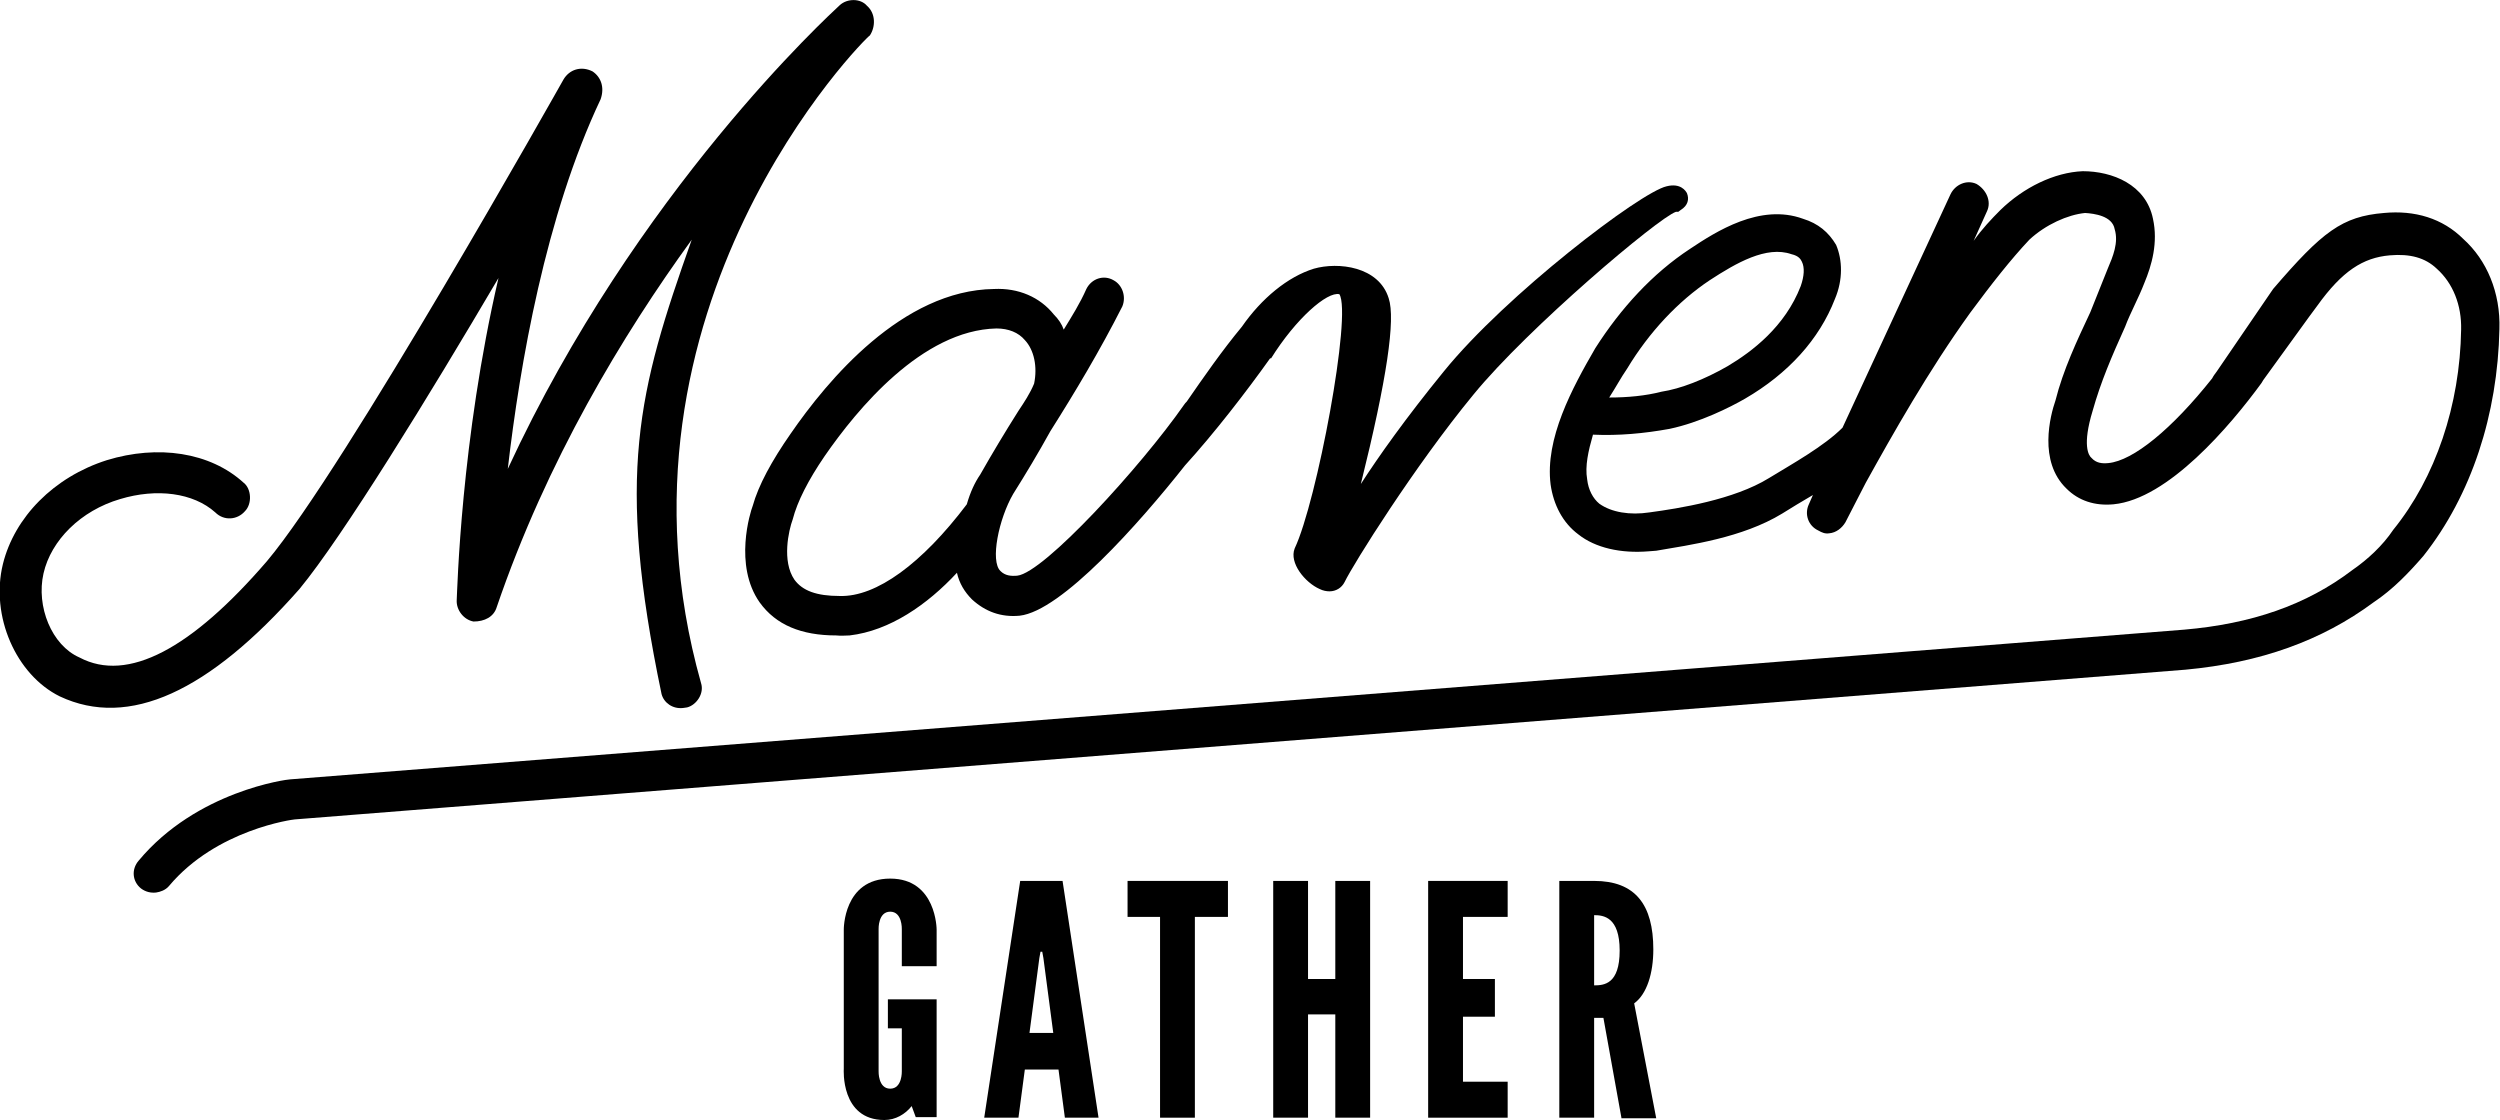
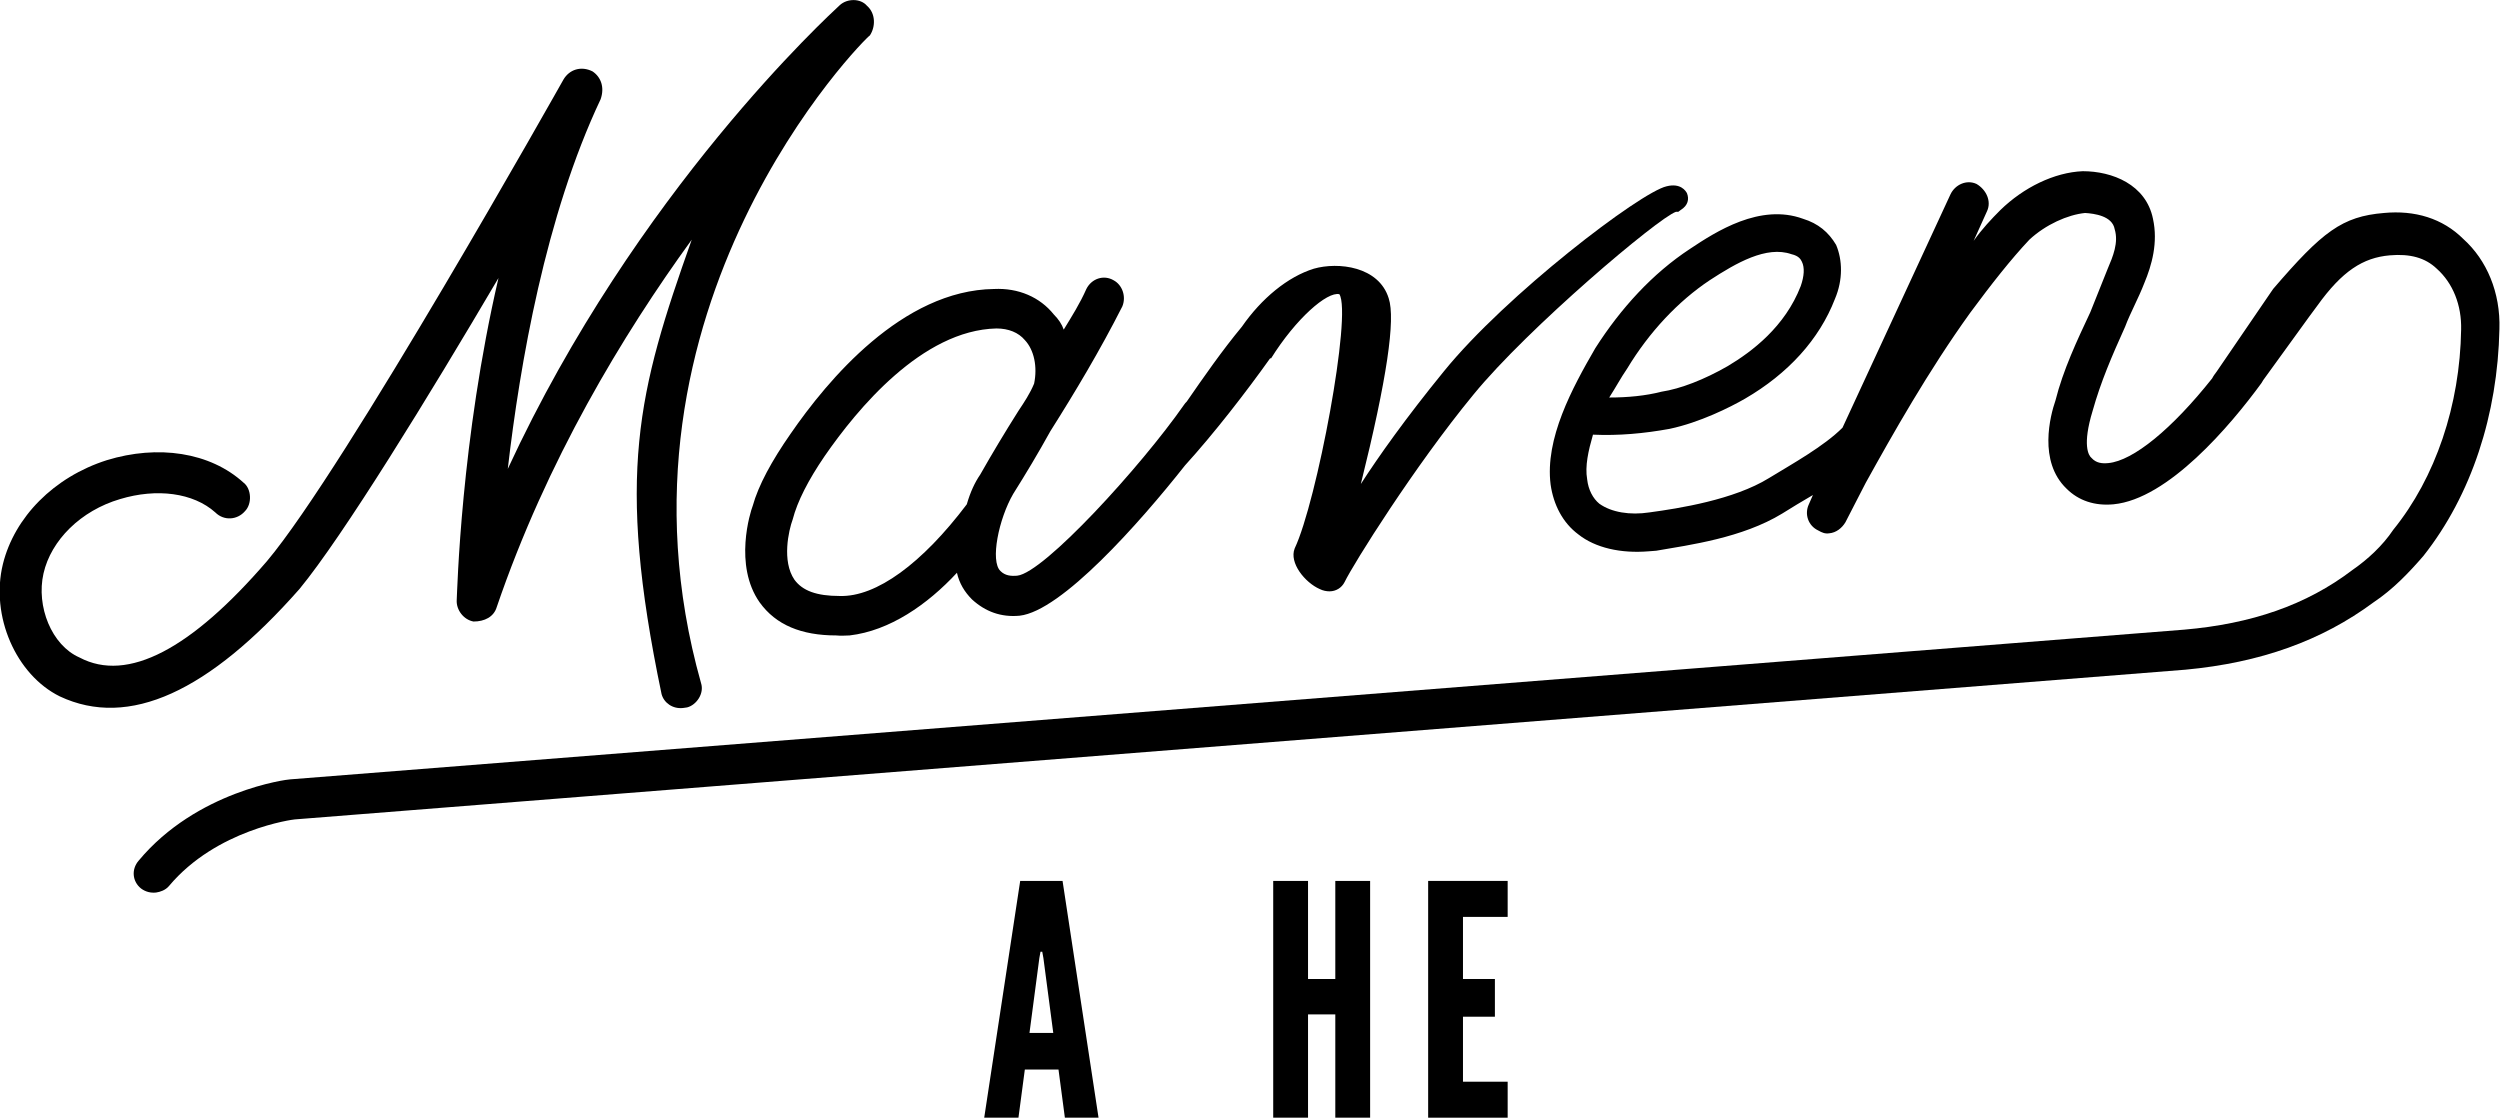
<svg xmlns="http://www.w3.org/2000/svg" version="1.1" id="Layer_1" x="0px" y="0px" width="430.8px" height="193px" viewBox="0 0 430.8 193" style="enable-background:new 0 0 430.8 193;" xml:space="preserve">
  <g>
    <g>
      <g>
        <g>
          <path d="M149.4,1c1.5,1.3,1.5,3.6,0.5,5.1c-0.7,0.3-47.3,47-29.1,111.6c0.6,1.8-0.8,3.8-2.4,4.2l-0.7,0.1 c-1.8,0.2-3.3-0.9-3.7-2.4c-7.9-37.8-4.1-52.1,5.2-78.3c-11.9,16.4-25,38.1-33.6,63.3c-0.5,1.7-2.1,2.5-4,2.5 c-1.7-0.3-3-2-2.9-3.7c0.1-1.6,0.7-27.5,7.2-55.5c-12,20.4-26.8,44.5-34.3,53.6C36,119.2,22.2,125.6,10.3,120 c-7.5-3.7-12-13.8-9.8-22.8c2-8.1,8.8-15,17.9-17.9c8.8-2.7,17.8-1.4,23.6,3.9c1.3,1,1.5,3.6,0.2,4.9c-1.3,1.5-3.6,1.7-5.1,0.2 C33.3,84.9,27,84.1,20.7,86c-6.8,2-11.9,7.1-13.2,12.8c-1.3,5.7,1.4,12.4,6.2,14.5C22,117.7,33,111.8,46,96.7 c13.4-15.9,50.7-82.3,51.1-83c1-1.7,3-2.4,5-1.4c1.5,1,2.1,2.8,1.4,4.8C94,37.2,89.6,62.7,87.5,80.8C109.6,33,143,2.5,144.7,0.9 C146-0.3,148.3-0.3,149.4,1z" />
        </g>
        <path d="M424.5,41.2c-3.6-3.6-8.4-5-13.7-4.5c-7.2,0.6-10.6,3.2-19.1,13.1L382,64c-0.3,0.4-0.6,0.8-0.8,1.2 c-6.9,8.7-13.6,14.2-17.9,14.6c-1.1,0.1-2.1,0-2.9-0.9c-0.5-0.4-1.6-2.2,0.2-8.1c1.4-5,3.3-9.4,5.6-14.5c0.9-2.4,2.3-4.9,3.3-7.5 c1.3-3.1,2.4-7,1.5-11.1c-1.2-5.9-7-8.2-12.1-8.2c-4.9,0.2-10.2,2.8-14.2,6.7c-1.5,1.5-3.2,3.3-4.6,5.3l2.3-5.1 c0.8-1.7-0.1-3.7-1.8-4.7c-1.7-0.8-3.7,0.1-4.5,1.8l-18.6,40.2c-3.2,3.2-8.6,6.2-12.7,8.7c-6,3.7-15.4,5.2-20.6,5.9 c-3.3,0.5-6.5,0-8.6-1.5c-1.1-0.9-1.9-2.4-2.1-4.2c-0.4-2.3,0.2-4.9,1-7.7c4.4,0.2,8.8-0.2,13.2-1c5.2-1.1,10.4-3.7,13-5.2 c7.4-4.3,12.8-10.2,15.5-17.2c1.4-3.3,1.3-6.7,0.2-9.3c-1.3-2.2-3.1-3.7-5.7-4.5c-7.4-2.7-15,2.2-19.5,5.2 c-6.4,4.2-11.9,10.2-16.3,17.1c-4,6.9-8.7,15.6-7.7,23.5c0.5,3.5,2.1,6.6,4.8,8.6c2.9,2.3,7.3,3.3,12.1,2.9l1.3-0.1 c5.8-1,14.8-2.2,21.7-6.4c1.6-1,3.4-2.1,5.3-3.2l-0.7,1.6c-0.8,1.7-0.1,3.7,1.6,4.5c0.7,0.4,1.2,0.6,1.9,0.5 c1.2-0.1,2.2-0.9,2.8-1.9c1.2-2.4,2.4-4.6,3.5-6.8c4.6-8.3,10.8-19.3,18-29.3c3.7-5,7-9.2,10.2-12.6c2.8-2.6,6.6-4.3,9.6-4.6 c1.6,0.1,4.7,0.5,5.1,2.8c0.7,2.3-0.3,4.7-1.2,6.8l-3,7.5c-2.3,4.9-4.7,10-6,15.2c-0.9,2.6-3,10.5,1.9,15.2 c2.1,2.1,4.9,3,8.1,2.7c9.4-0.9,20.1-13.5,25.5-20.9c0.1-0.2,0.2-0.3,0.3-0.5c8.8-12.2,9.3-12.8,9.3-12.8c4.3-6,7.9-8.3,12.5-8.7 c3.5-0.3,6.1,0.4,8.1,2.3c2.8,2.5,4.3,6.3,4.2,10.5c-0.2,13-4.4,25.5-11.7,34.5c-1.8,2.7-4.4,5.1-7,6.9c-8,6.1-17.5,9.3-29,10.3 L50,134.3c-0.5,0-16.1,2-26.1,14c-1.3,1.5-1.1,3.6,0.4,4.8c0.8,0.6,1.7,0.8,2.6,0.7c0.7-0.1,1.6-0.4,2.2-1.1 c8.2-9.8,21.5-11.5,21.7-11.5l325.8-25.8c12.9-1.2,23.5-5,32.4-11.6c3.3-2.2,6-5,8.6-8c8.3-10.5,12.8-24.4,13.1-39.1 C430.9,50.4,428.5,44.8,424.5,41.2z M280.4,63.5c3.8-6.3,8.8-11.6,14.2-15.2c4.6-3,9.8-6,14.1-4.5c1.3,0.3,1.6,0.9,1.8,1.3 c0.5,1,0.4,2.5-0.2,4.2c-2.7,7-8.4,11.3-12.6,13.8c-4,2.3-8.1,3.9-11.4,4.4c-2.7,0.7-5.8,1-9,1C278.4,66.8,279.3,65.1,280.4,63.5 z" />
        <path d="M290.7,33.3c-0.2-0.4-1.1-1.8-3.5-1.2c-4.5,1-27.7,18.7-38.4,31.9c-6.6,8.1-11.2,14.6-14.3,19.4c4.5-18.1,6-28.4,4.8-32 c-1.7-5.5-8.7-6.3-12.9-5.1c-4.5,1.4-9,5.1-12.4,10c-3.4,4.1-6.6,8.7-9.5,12.9c-0.2,0.2-0.3,0.3-0.5,0.6 c-7.4,10.6-24.1,28.9-28.7,29.4c-1.1,0.1-2.1,0-2.9-0.8c-1.8-1.7-0.3-9,2.2-13.3c2.2-3.5,4.3-7,6.4-10.8 c4.3-6.8,8.6-14,12.4-21.5c0.7-1.7,0-3.7-1.5-4.5c-1.7-1-3.8-0.3-4.7,1.5c-1.1,2.5-2.5,4.7-3.9,7c-0.3-0.9-0.9-1.8-1.7-2.6 c-2.4-3-6.1-4.6-10.3-4.4c-15.8,0.2-28.7,15.7-35.1,25c-3.2,4.6-5.5,8.8-6.5,12.4c-0.4,1-3.3,10.2,1.2,16.6 c2.8,3.9,7.2,5.7,13.2,5.7c0.9,0.1,1.6,0,2.3,0c6.9-0.8,13.4-5.3,18.5-10.8c0.4,1.8,1.3,3.3,2.6,4.6c2.3,2.1,5,3.1,8.2,2.8 c7.2-0.8,20.6-15.9,28.5-25.9c5-5.5,10.5-12.6,14.7-18.5l0.1,0.1c4.3-6.9,9.7-11.6,11.8-11.1c2.2,3.4-3.9,35.8-7.7,43.8 c-1,2.5,1.8,5.9,4.3,7c0.6,0.3,1.2,0.4,1.7,0.4c1.1,0,2.1-0.6,2.6-1.6c1.5-3.1,12-19.9,22.2-32.3c9.4-11.5,31.9-30.5,34.9-31.5 l0.4,0l0.4-0.3C290.9,35.4,291.1,34.3,290.7,33.3z M166.6,86.9c-7.7,10.2-15.6,16-21.9,15.8c-4,0-6.4-0.9-7.8-2.8 c-2.2-3.2-1-8.5-0.3-10.4c0.8-3.1,2.7-6.8,5.5-10.9c5.6-8.1,16.8-21.7,29.6-22c2.1,0,3.8,0.7,4.9,2c1.6,1.7,2.2,4.6,1.6,7.5 c-0.7,1.7-1.7,3.2-2.7,4.7c-2.4,3.8-4.5,7.3-6.6,11C168,83.1,167.2,84.8,166.6,86.9z" />
      </g>
    </g>
  </g>
  <g>
-     <path d="M155.4,166.4v-6.3c0,0,0.1-3-2-3c-2.1,0-2,3-2,3v24.5c0,0-0.1,3,2,3c2.1,0,2-3,2-3v-7.4H153v-5h8.4v20.3h-3.6l-0.7-1.9 c-1.1,1.4-2.8,2.4-4.7,2.4c-7.6,0-7-8.8-7-8.8v-24c0,0-0.1-8.8,8-8.8c8,0,8,8.8,8,8.8v6.3H155.4z" />
    <path d="M169.6,192.6l6.2-40.8h7.3l6.2,40.8h-5.8l-1.1-8.3h-5.8l-1.1,8.3H169.6z M179.8,165.1l-0.2-1.1h-0.3l-0.2,1.1l-1.7,12.9 h4.1L179.8,165.1z" />
-     <path d="M194.3,158v-6.2h17.3v6.2h-5.7v34.6h-6V158H194.3z" />
    <path d="M230.1,174.8h-4.7v17.8h-6c0,0,0-40.5,0-40.8h6v16.9h4.7v-16.9h6v40.8h-6V174.8z" />
    <path d="M246.1,151.8h13.7v6.2h-7.7v10.7h5.5v6.5h-5.5v11.2h7.7v6.2h-13.7V151.8z" />
-     <path d="M279.4,192.6l-3.1-17.2h-1.6v17.2h-6v-40.8h6c7.1,0,10.2,4.1,10.2,11.8c0,4.1-1.1,7.7-3.3,9.3l3.8,19.8H279.4z M274.7,157.7v12.1c1.7,0,4.4-0.2,4.4-6C279.1,158,276.3,157.7,274.7,157.7z" />
  </g>
</svg>